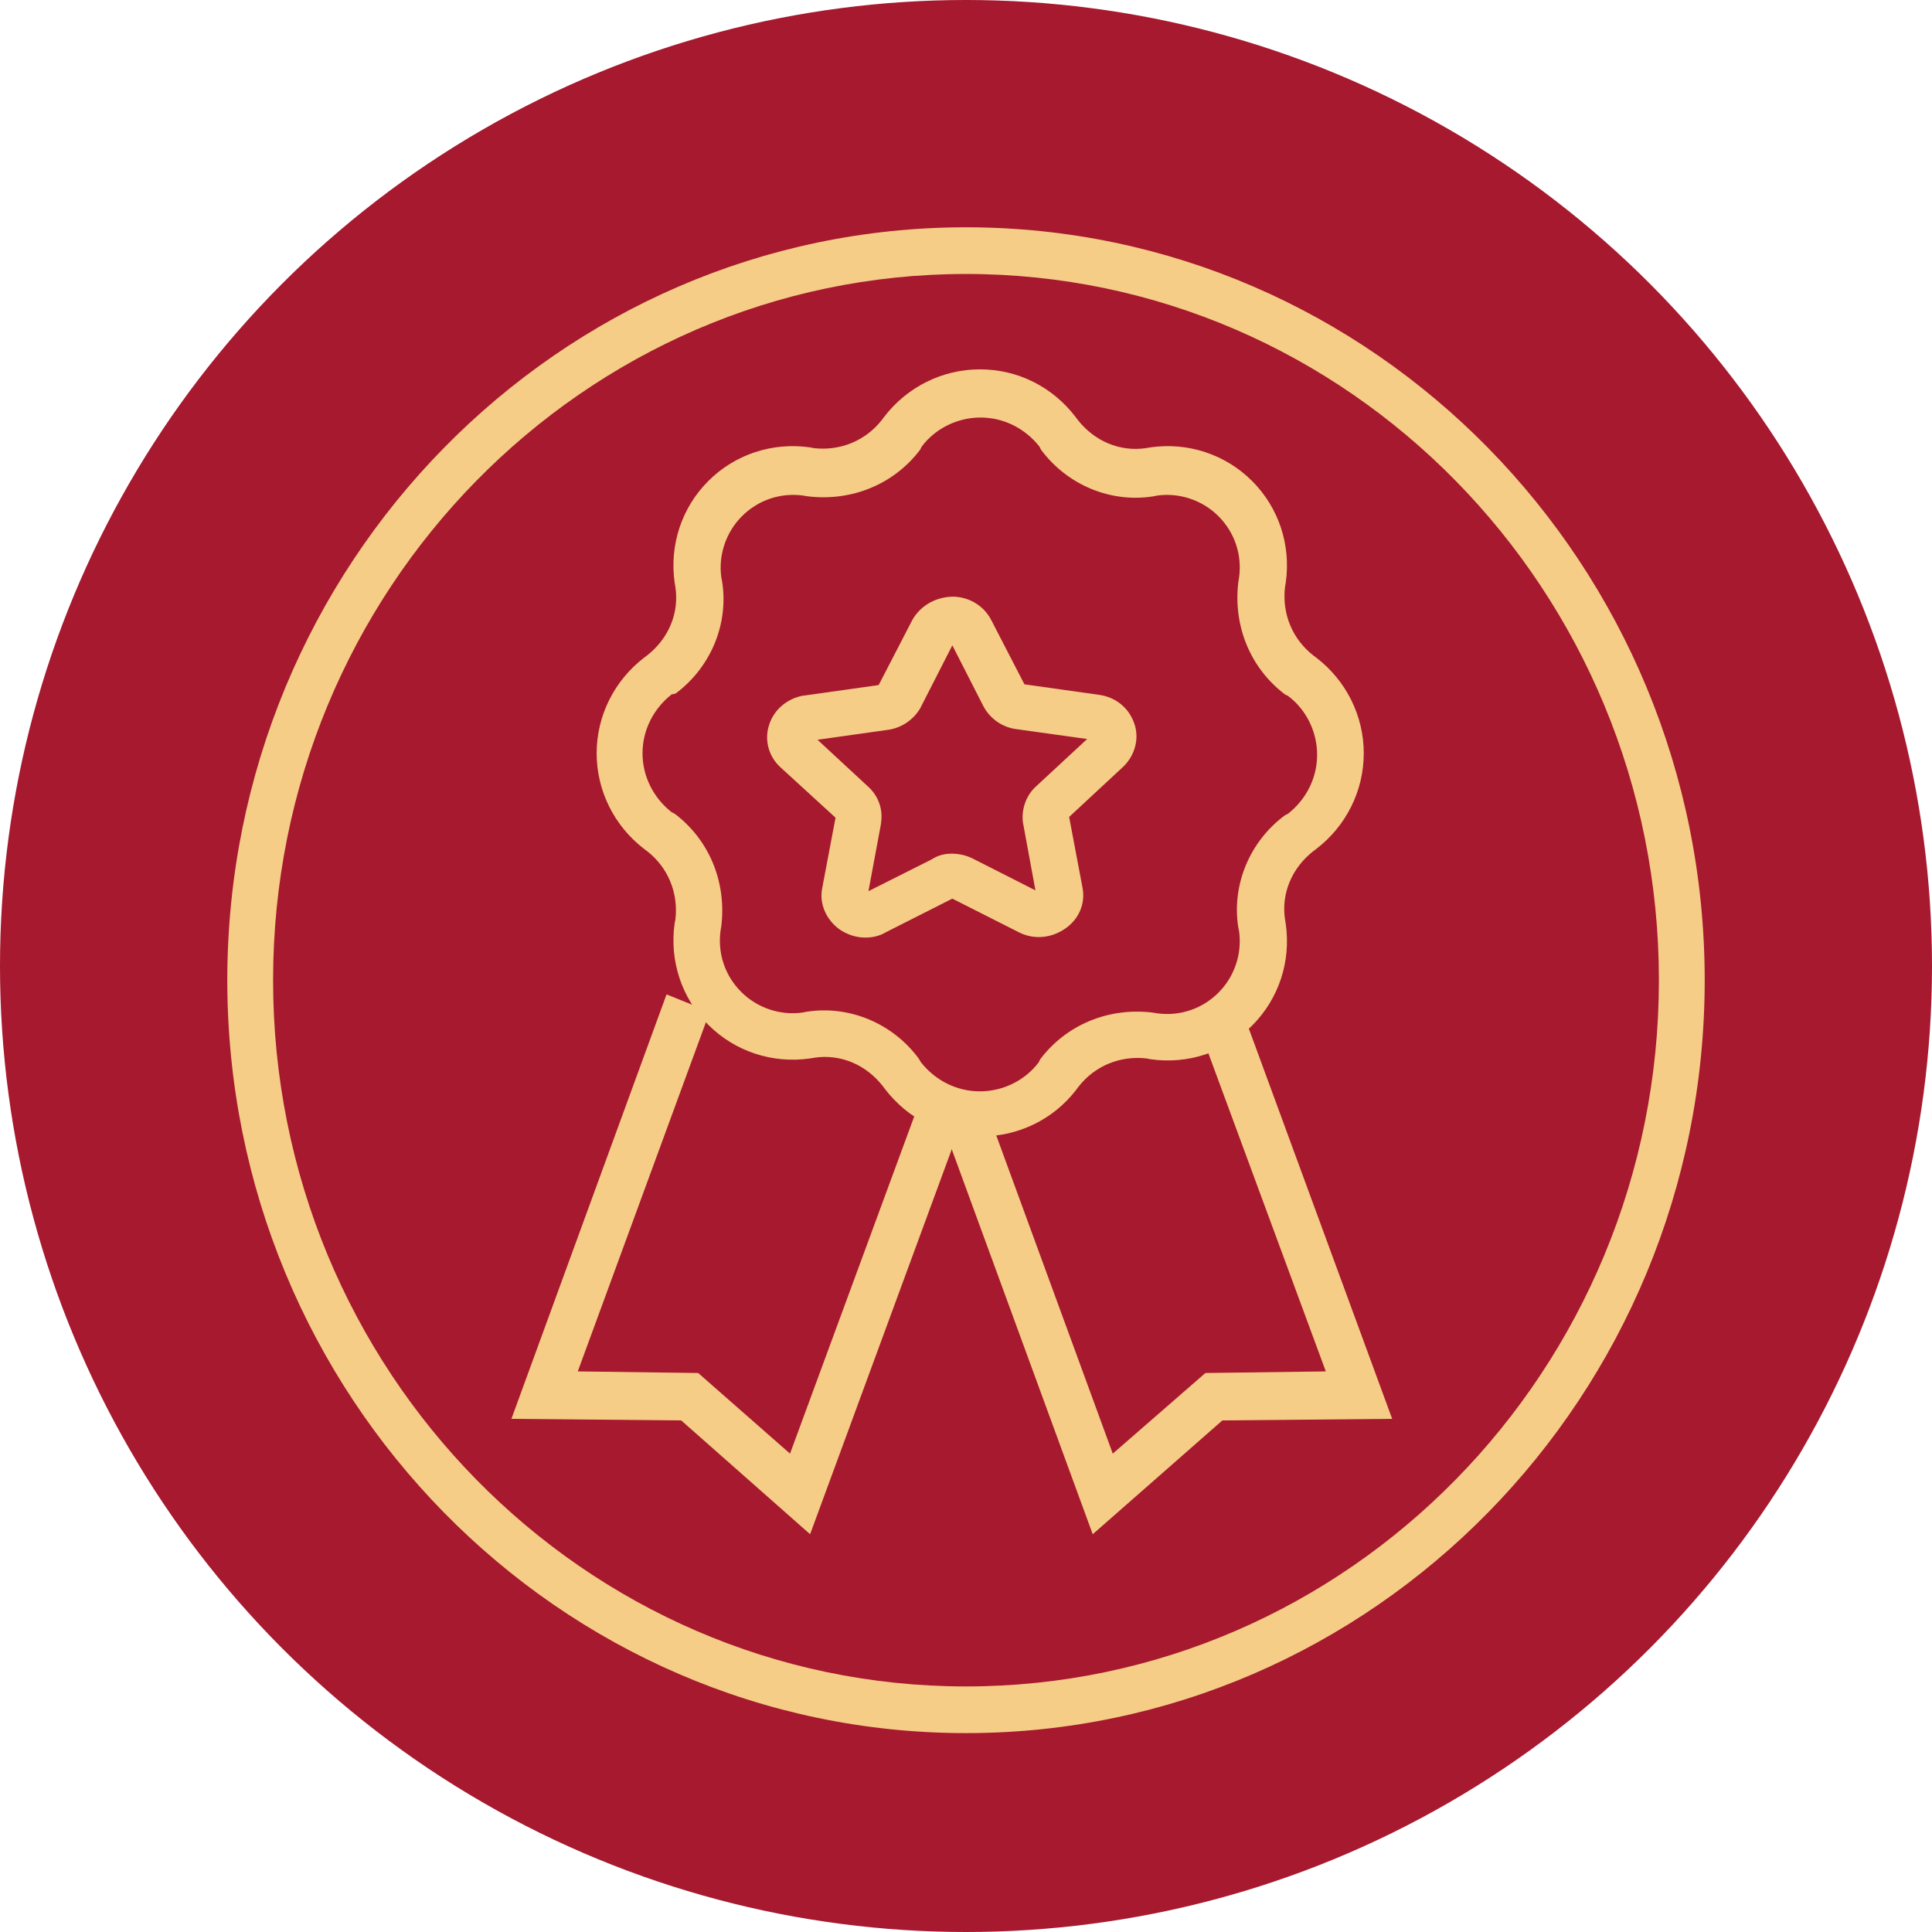
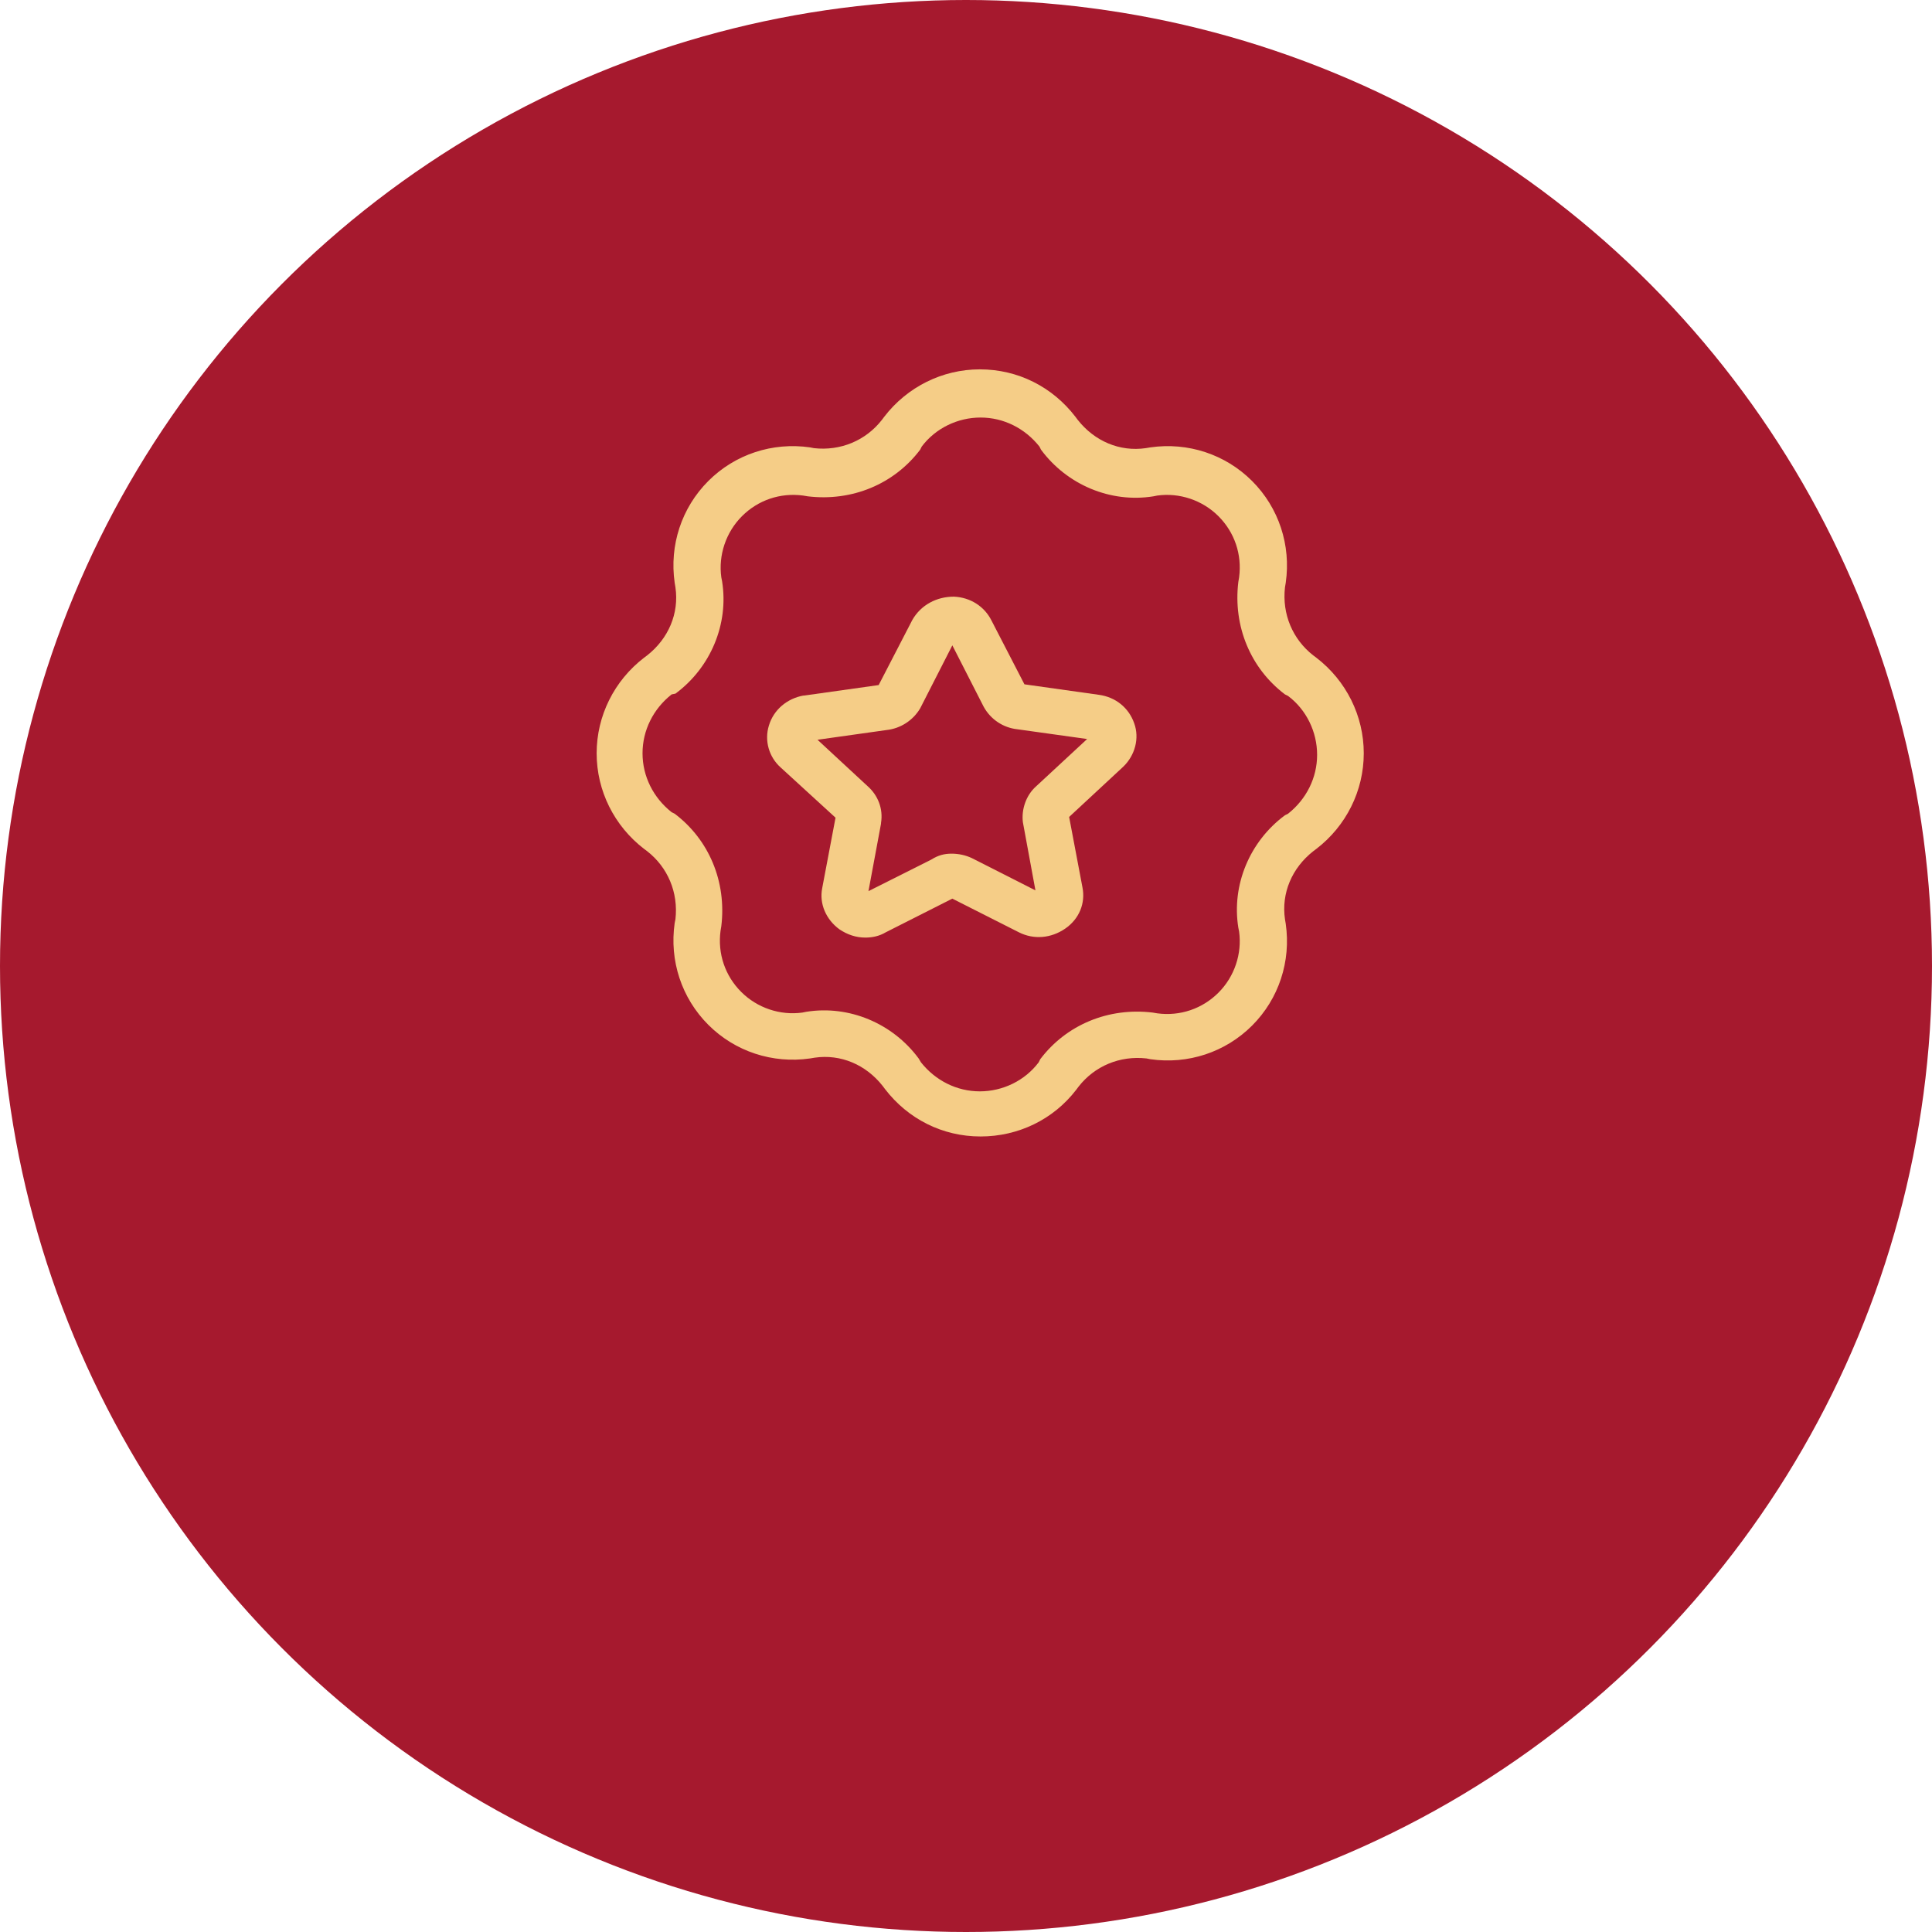
<svg xmlns="http://www.w3.org/2000/svg" width="68px" height="68px" viewBox="0 0 68 68" version="1.1">
  <title>Group 4</title>
  <desc>Created with Sketch.</desc>
  <g id="Page-1" stroke="none" stroke-width="1" fill="none" fill-rule="evenodd">
    <g id="Mobile" transform="translate(-205, -604)">
      <g id="Group-4" transform="translate(205, 604)">
        <circle id="Oval" fill="#A6192E" cx="34" cy="34" r="34" />
        <g id="Yellow-03" transform="translate(8, 8)" fill="#F5CD87" fill-rule="nonzero">
-           <path d="M26,53 C11.657,53 0,41.119 0,26.5 C0,11.881 11.657,0 26,0 C40.343,0 52,11.881 52,26.5 C52,41.119 40.343,53 26,53 Z M26,1.643 C12.543,1.643 1.612,12.785 1.612,26.5 C1.612,40.215 12.543,51.357 26,51.357 C39.457,51.357 50.388,40.215 50.388,26.5 C50.388,12.785 39.457,1.643 26,1.643 Z" id="Shape" />
          <path d="M26.513,32 C25.167,32 23.956,31.381 23.149,30.331 L23.068,30.223 C22.476,29.47 21.587,29.093 20.672,29.227 L20.51,29.254 C19.191,29.443 17.872,29.012 16.93,28.07 C15.988,27.128 15.557,25.809 15.746,24.49 L15.773,24.355 C15.88,23.413 15.503,22.524 14.777,21.959 L14.669,21.878 C13.619,21.071 13,19.833 13,18.513 C13,17.194 13.619,15.956 14.669,15.149 L14.777,15.068 C15.53,14.476 15.907,13.587 15.773,12.672 L15.746,12.51 C15.557,11.191 15.988,9.872 16.93,8.93 C17.872,7.988 19.191,7.557 20.51,7.746 L20.645,7.773 C21.587,7.88 22.476,7.503 23.041,6.777 L23.122,6.669 C23.929,5.619 25.167,5 26.487,5 C27.833,5 29.044,5.619 29.851,6.669 L29.932,6.777 C30.524,7.53 31.413,7.907 32.328,7.773 L32.49,7.746 C33.809,7.557 35.128,7.988 36.07,8.93 C37.012,9.872 37.443,11.191 37.254,12.51 L37.227,12.672 C37.12,13.614 37.497,14.502 38.223,15.068 L38.331,15.149 C39.381,15.956 40,17.194 40,18.513 C40,19.833 39.381,21.071 38.331,21.878 L38.223,21.959 C37.47,22.551 37.093,23.44 37.227,24.355 L37.254,24.516 C37.443,25.835 37.012,27.155 36.07,28.097 C35.128,29.039 33.809,29.47 32.49,29.281 L32.355,29.254 C31.413,29.147 30.524,29.523 29.959,30.25 L29.878,30.358 C29.071,31.408 27.833,32 26.513,32 Z M24.414,29.389 C24.925,30.035 25.679,30.412 26.487,30.412 C27.294,30.412 28.075,30.035 28.559,29.389 L28.613,29.281 C29.528,28.07 31.009,27.451 32.57,27.639 L32.732,27.666 C33.539,27.774 34.32,27.504 34.885,26.939 C35.451,26.374 35.72,25.566 35.612,24.786 L35.585,24.651 C35.343,23.144 35.989,21.609 37.227,20.694 L37.335,20.64 C37.981,20.129 38.358,19.375 38.358,18.567 C38.358,17.76 37.981,16.979 37.335,16.495 L37.227,16.441 C36.016,15.525 35.397,14.045 35.585,12.484 L35.612,12.322 C35.72,11.514 35.451,10.734 34.885,10.168 C34.32,9.603 33.512,9.334 32.732,9.442 L32.597,9.469 C31.09,9.711 29.555,9.065 28.64,7.827 L28.586,7.719 C28.075,7.073 27.321,6.696 26.513,6.696 C25.706,6.696 24.925,7.073 24.441,7.719 L24.387,7.827 C23.472,9.038 21.991,9.657 20.43,9.469 L20.268,9.442 C19.461,9.334 18.68,9.603 18.115,10.168 C17.549,10.734 17.28,11.541 17.388,12.322 L17.415,12.457 C17.657,13.964 17.011,15.499 15.773,16.414 L15.638,16.441 C14.992,16.952 14.615,17.706 14.615,18.513 C14.615,19.321 14.992,20.075 15.638,20.586 L15.746,20.64 C16.957,21.555 17.576,23.036 17.388,24.597 L17.361,24.759 C17.253,25.566 17.522,26.347 18.088,26.912 C18.653,27.478 19.461,27.747 20.241,27.639 L20.376,27.612 C21.883,27.37 23.418,28.016 24.333,29.254 L24.414,29.389 Z" id="Shape" />
-           <polygon id="Path" points="20.513 46 15.976 41.994 10 41.939 15.46 27 16.981 27.612 12.336 40.269 16.574 40.325 19.806 43.163 24.479 30.477 26 31.089" />
-           <polygon id="Path" points="30.46 46 25 31.089 26.521 30.477 31.166 43.163 34.426 40.325 38.664 40.269 33.992 27.612 35.513 27 41 41.939 35.024 41.994" />
          <path d="M22.457,25 C22.126,25 21.822,24.895 21.546,24.71 C21.077,24.367 20.829,23.813 20.939,23.259 L21.408,20.78 L19.477,19.013 C19.063,18.644 18.898,18.064 19.063,17.536 C19.229,16.982 19.698,16.587 20.277,16.481 L20.305,16.481 L22.926,16.112 L24.112,13.818 C24.416,13.29 24.967,13 25.574,13 C26.154,13.026 26.65,13.343 26.899,13.844 L28.057,16.086 L30.678,16.455 C31.258,16.534 31.727,16.903 31.92,17.457 C32.113,17.985 31.947,18.591 31.533,18.987 L29.63,20.754 L30.099,23.233 C30.209,23.787 29.989,24.341 29.492,24.684 C28.995,25.026 28.388,25.079 27.864,24.815 L25.519,23.629 L23.174,24.815 C22.953,24.947 22.705,25 22.457,25 Z M25.492,22.046 C25.74,22.046 25.988,22.099 26.209,22.204 L28.444,23.338 L28.002,20.938 C27.947,20.49 28.112,19.989 28.471,19.673 L30.264,18.011 L27.809,17.668 C27.312,17.615 26.871,17.325 26.623,16.877 L25.519,14.714 L24.388,16.93 C24.14,17.352 23.698,17.642 23.202,17.695 L20.774,18.037 L22.54,19.673 C22.898,19.989 23.091,20.464 23.009,20.965 L23.009,20.991 L22.567,23.365 L24.774,22.257 C25.023,22.099 25.243,22.046 25.492,22.046 Z" id="Shape" />
        </g>
      </g>
    </g>
  </g>
</svg>